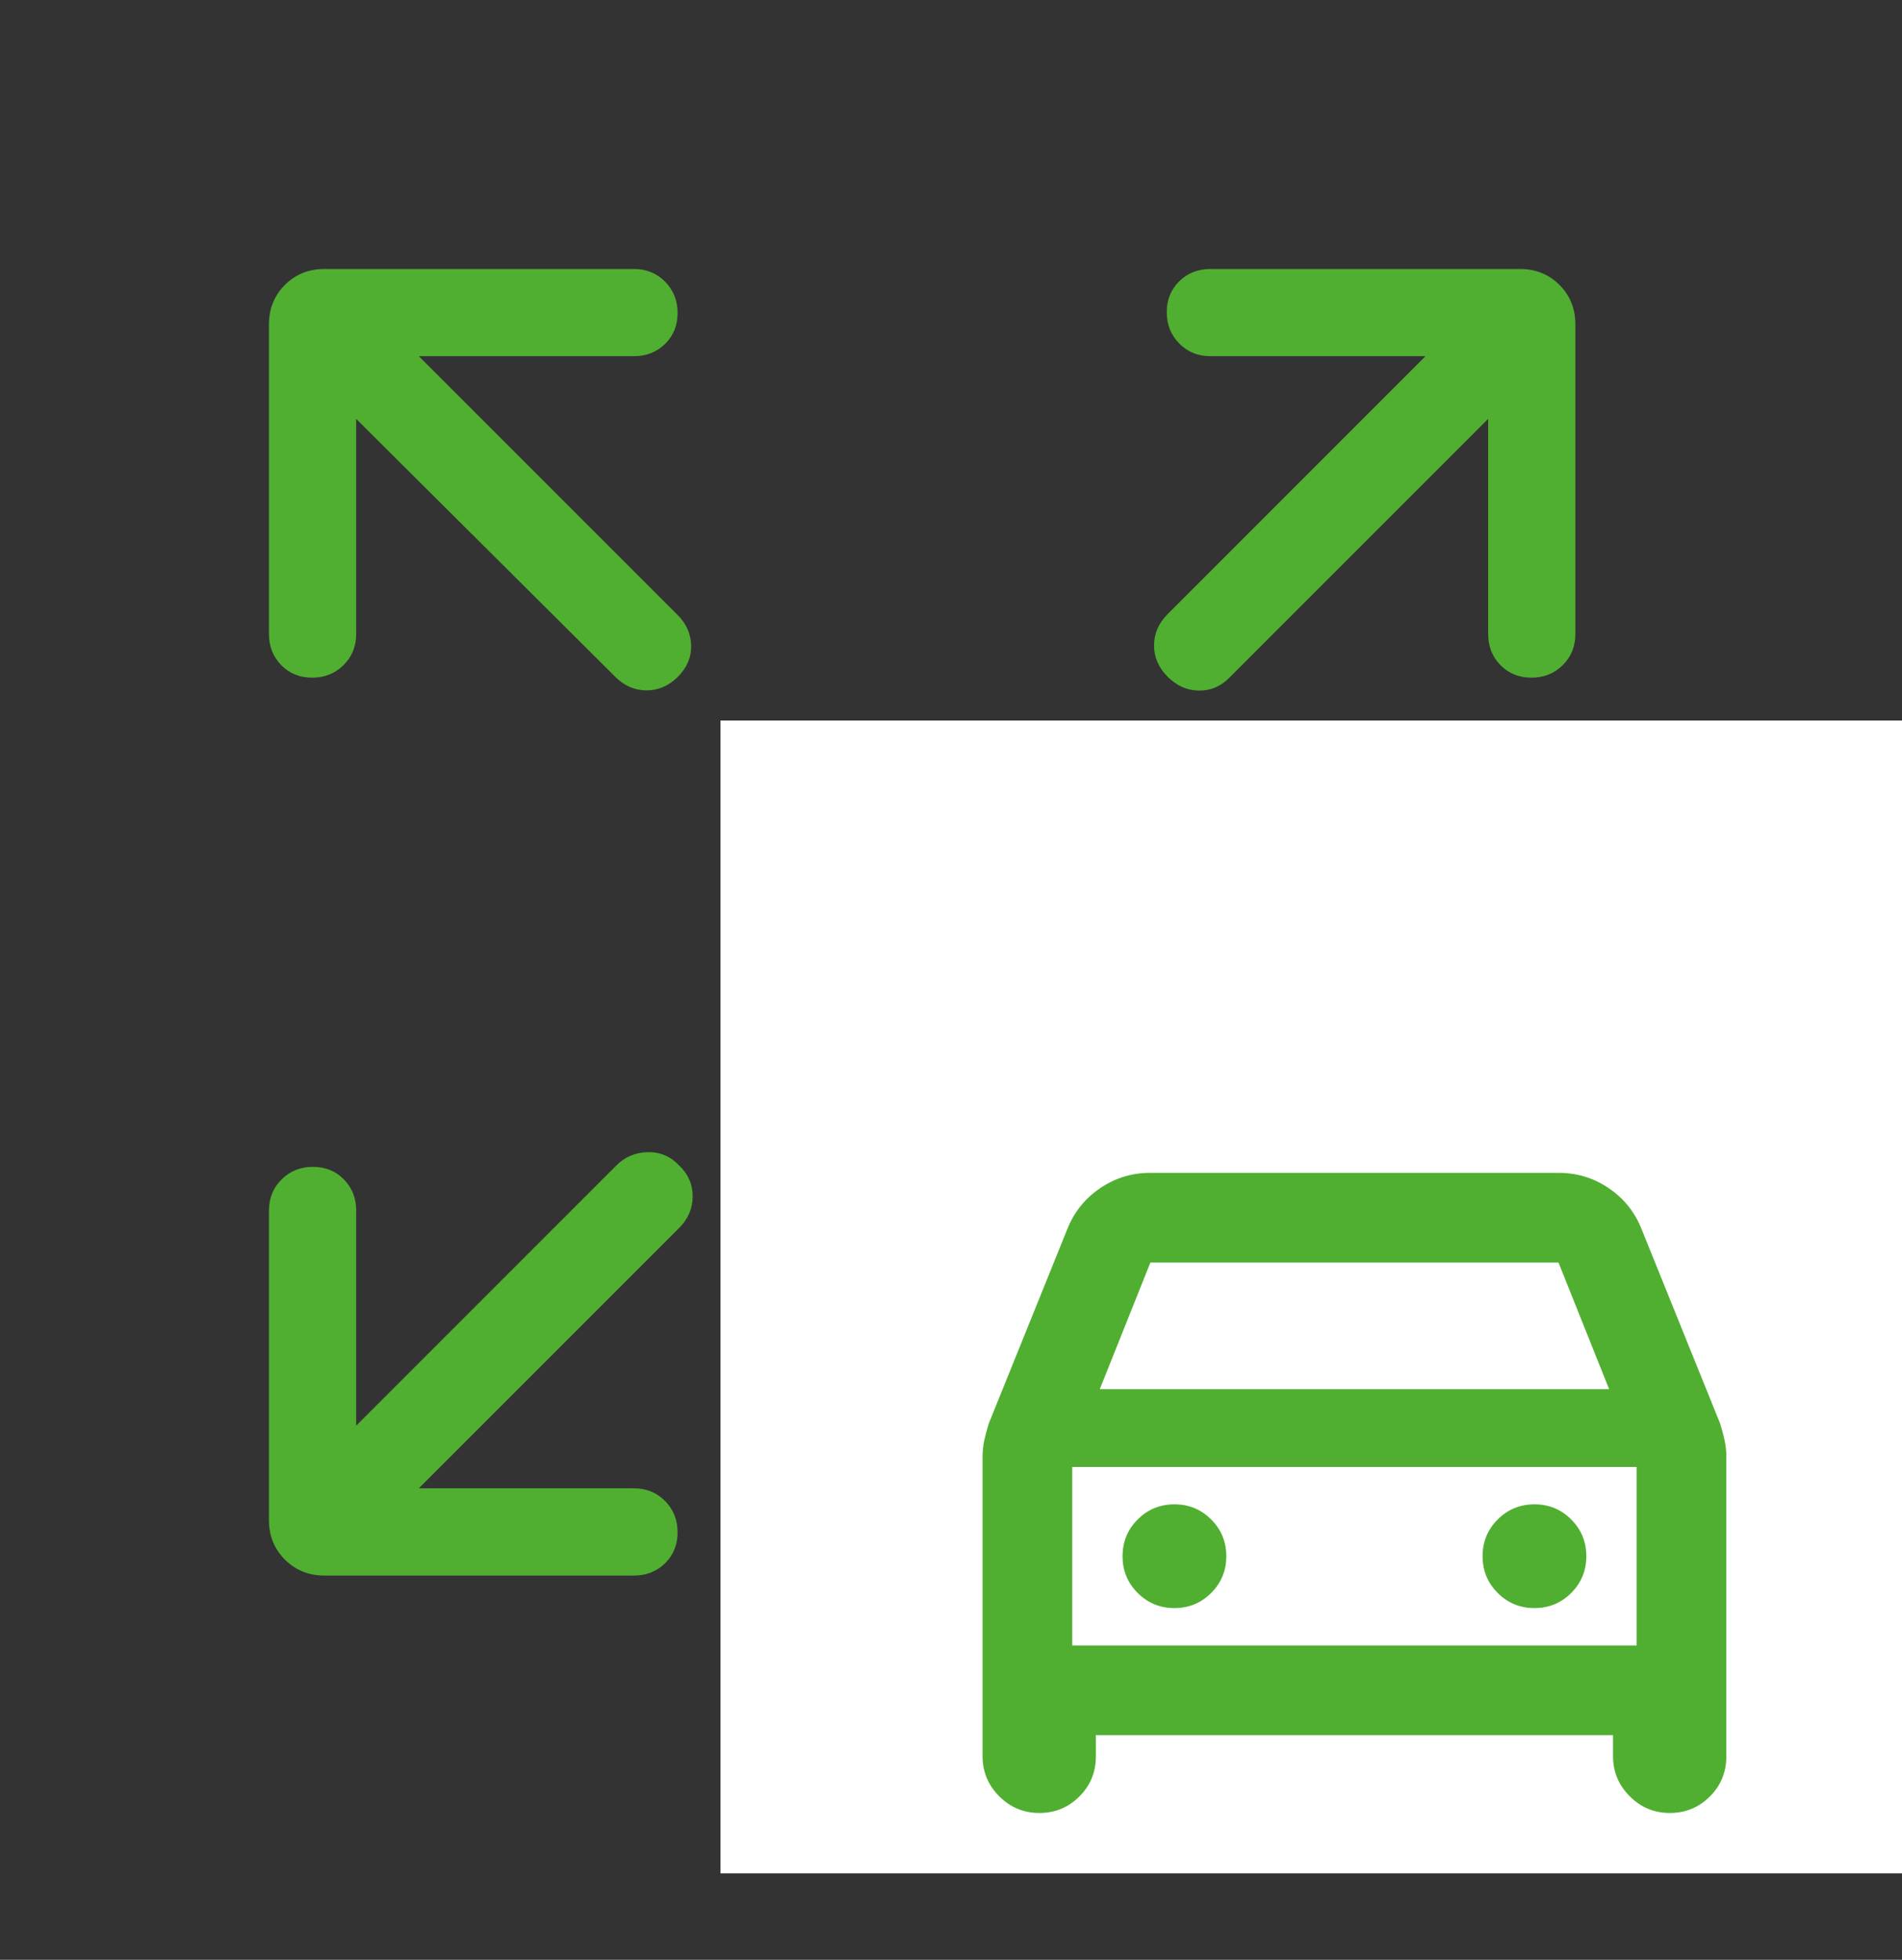
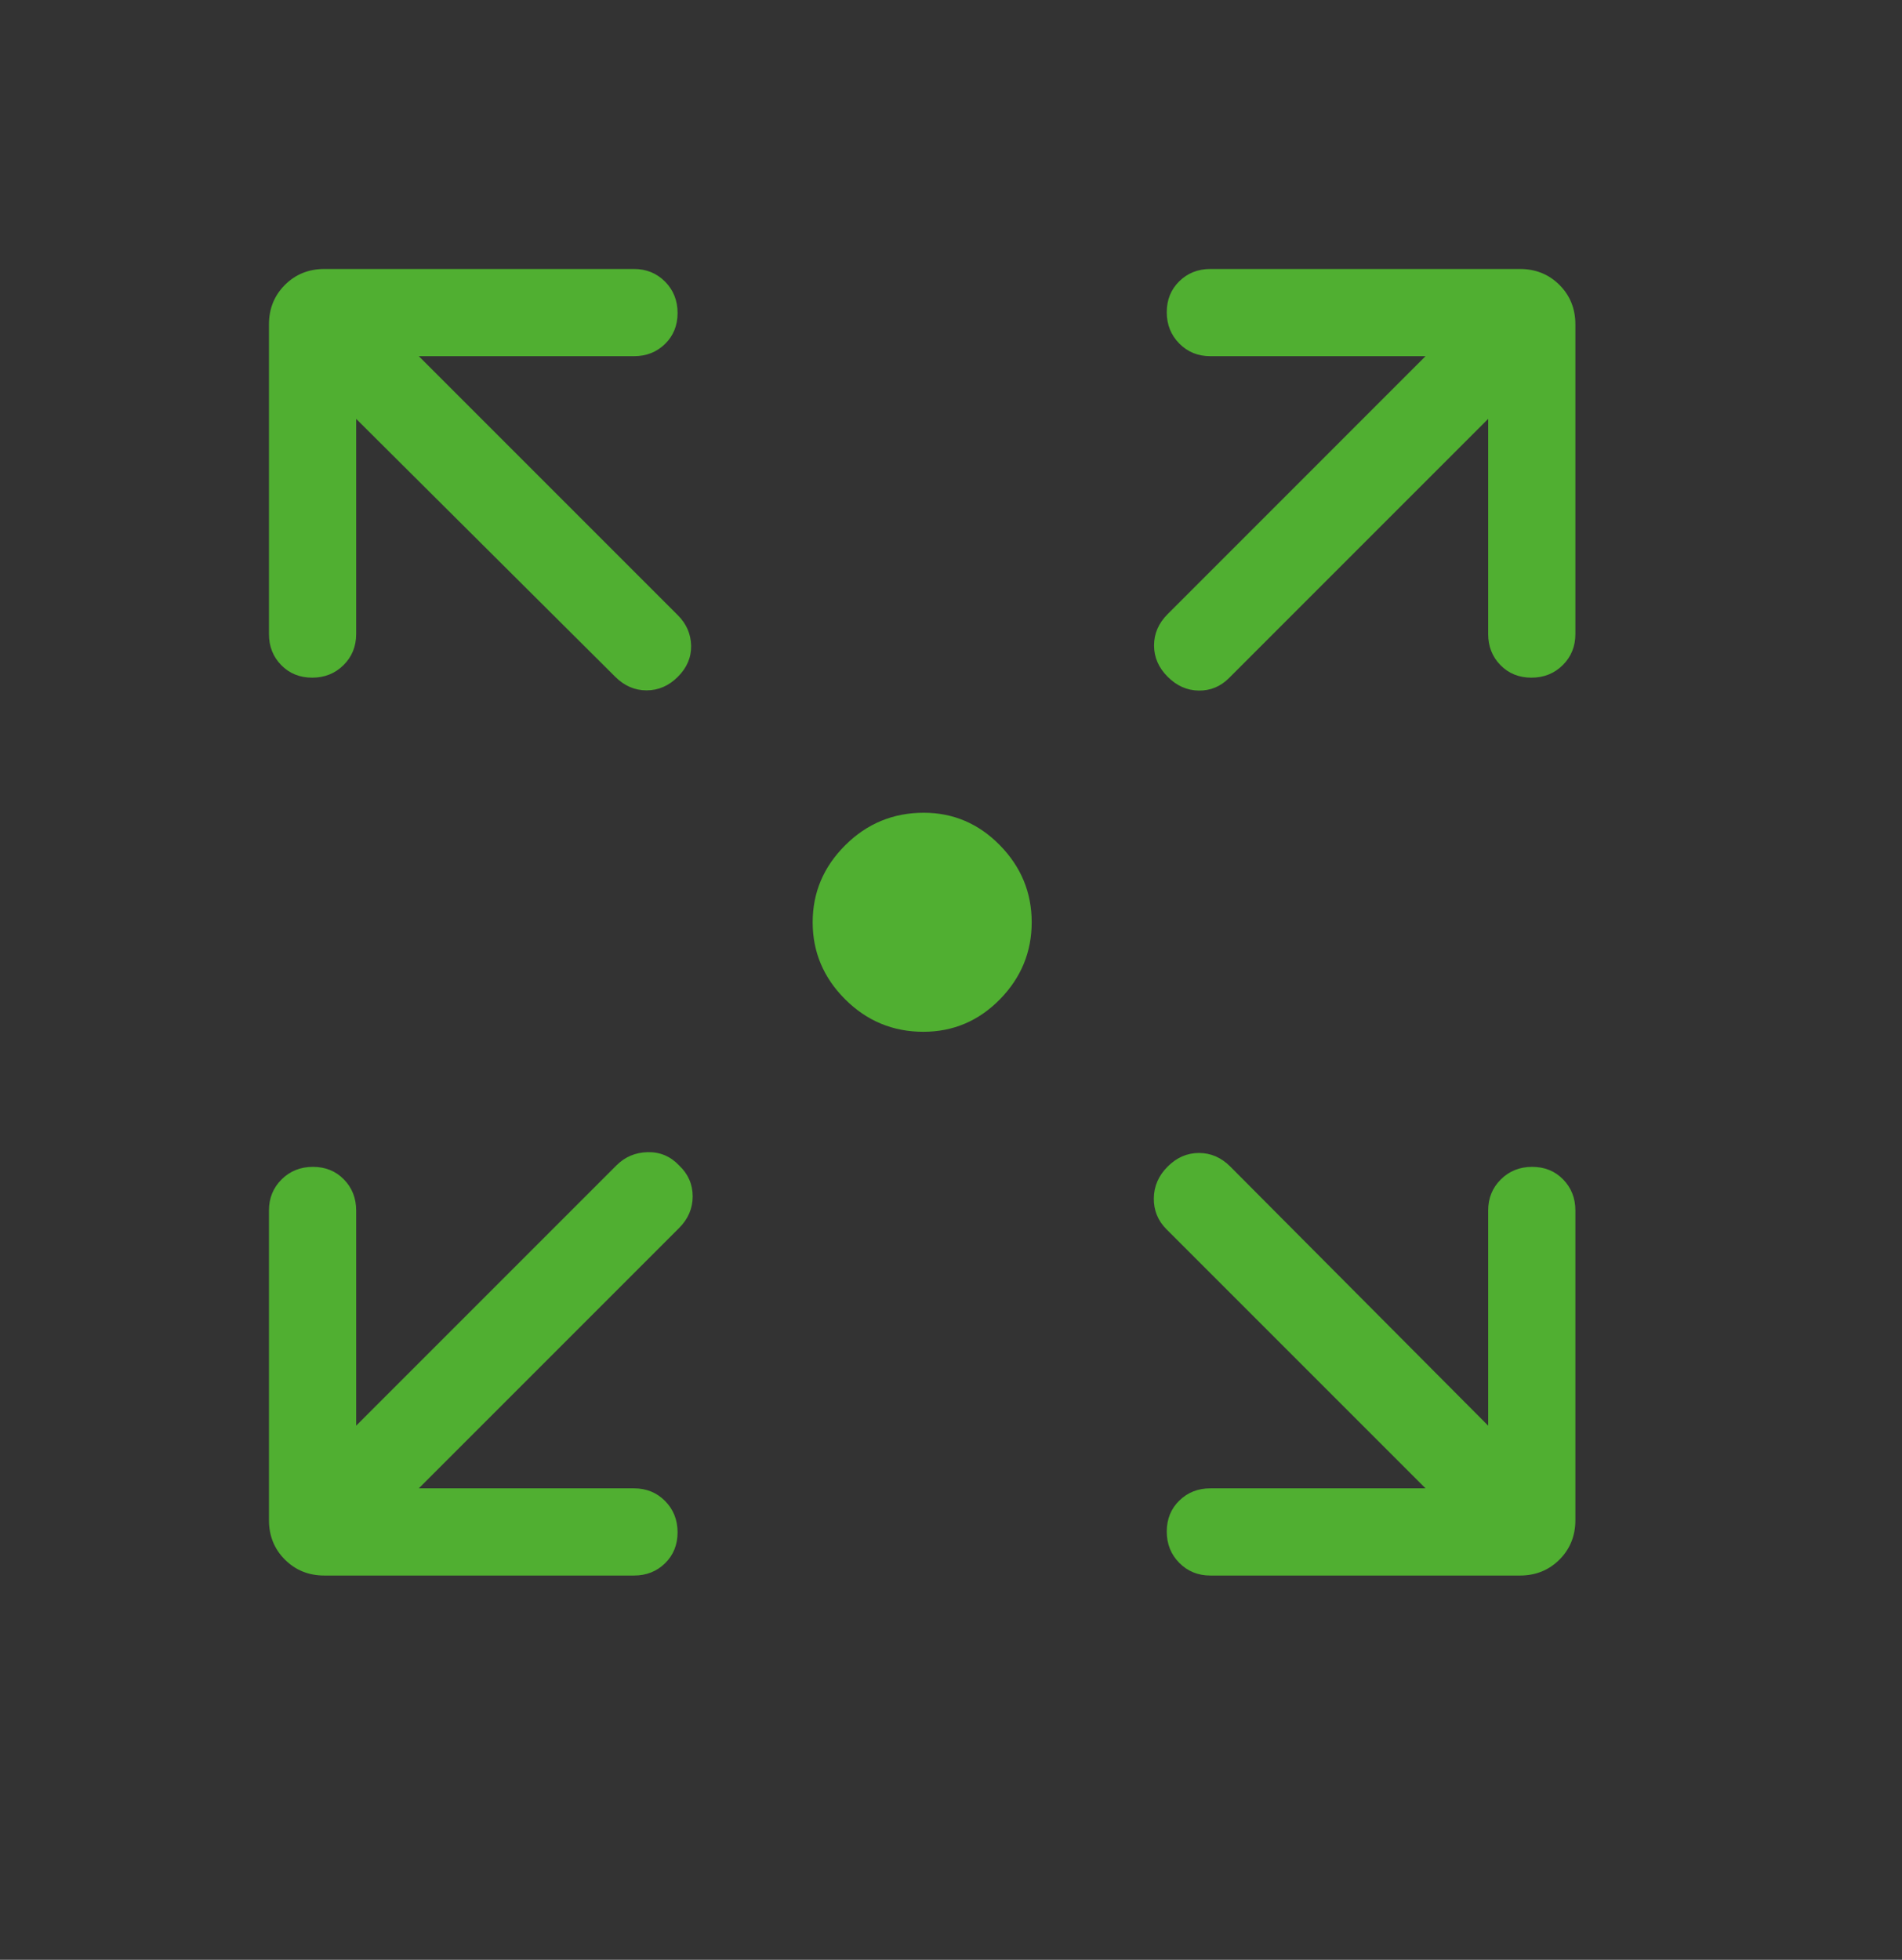
<svg xmlns="http://www.w3.org/2000/svg" width="66" height="68" viewBox="0 0 66 68" fill="none">
  <rect x="0" y="0" width="66" height="68" fill="#333333" stroke="none" />
  <mask id="mask0_134_2622" style="mask-type:alpha" maskUnits="userSpaceOnUse" x="0" y="0" width="64" height="64">
    <rect width="64" height="64" fill="#D9D9D9" />
  </mask>
  <g mask="url(#mask0_134_2622)">
    <path d="M32.041 35.8C30.985 35.8 30.08 35.425 29.328 34.675C28.576 33.924 28.2 33.033 28.2 32C28.2 30.967 28.577 30.076 29.332 29.325C30.086 28.575 30.994 28.2 32.054 28.2C33.077 28.2 33.957 28.575 34.694 29.325C35.431 30.076 35.8 30.967 35.8 32C35.8 33.033 35.432 33.924 34.696 34.675C33.959 35.425 33.074 35.8 32.041 35.8ZM14.533 51.641H22C22.428 51.641 22.788 51.787 23.078 52.08C23.367 52.372 23.512 52.735 23.512 53.167C23.512 53.599 23.367 53.957 23.078 54.241C22.788 54.525 22.428 54.667 22 54.667H11.256C10.711 54.667 10.255 54.482 9.886 54.114C9.517 53.745 9.333 53.288 9.333 52.743V42C9.333 41.572 9.479 41.212 9.772 40.922C10.064 40.632 10.427 40.487 10.859 40.487C11.291 40.487 11.649 40.632 11.933 40.922C12.217 41.212 12.359 41.572 12.359 42V49.467L21.39 40.436C21.687 40.139 22.049 39.986 22.476 39.977C22.904 39.968 23.266 40.121 23.564 40.436C23.878 40.733 24.036 41.091 24.036 41.51C24.036 41.929 23.878 42.296 23.564 42.61L14.533 51.641ZM49.466 51.641L40.476 42.651C40.179 42.354 40.033 41.996 40.038 41.577C40.043 41.158 40.203 40.791 40.518 40.477C40.832 40.162 41.195 40.005 41.605 40.005C42.015 40.005 42.377 40.162 42.692 40.477L51.64 49.467V42C51.64 41.572 51.787 41.212 52.08 40.922C52.372 40.632 52.734 40.487 53.166 40.487C53.599 40.487 53.957 40.632 54.24 40.922C54.524 41.212 54.666 41.572 54.666 42V52.743C54.666 53.288 54.482 53.745 54.114 54.114C53.745 54.482 53.288 54.667 52.743 54.667H42C41.571 54.667 41.212 54.52 40.922 54.228C40.632 53.935 40.487 53.573 40.487 53.141C40.487 52.708 40.632 52.35 40.922 52.067C41.212 51.783 41.571 51.641 42 51.641H49.466ZM12.359 14.533V22C12.359 22.428 12.213 22.788 11.92 23.078C11.627 23.368 11.265 23.513 10.833 23.513C10.401 23.513 10.043 23.368 9.759 23.078C9.475 22.788 9.333 22.428 9.333 22V11.257C9.333 10.712 9.517 10.255 9.886 9.886C10.255 9.518 10.711 9.333 11.256 9.333H22C22.428 9.333 22.788 9.48 23.078 9.772C23.367 10.064 23.512 10.427 23.512 10.859C23.512 11.292 23.367 11.65 23.078 11.933C22.788 12.217 22.428 12.359 22 12.359H14.533L23.523 21.349C23.82 21.646 23.973 21.997 23.982 22.403C23.99 22.808 23.837 23.167 23.523 23.482C23.208 23.797 22.846 23.954 22.436 23.954C22.026 23.954 21.663 23.797 21.348 23.482L12.359 14.533ZM51.64 14.533L42.651 23.523C42.354 23.821 42.002 23.967 41.597 23.961C41.192 23.956 40.832 23.797 40.518 23.482C40.203 23.167 40.046 22.805 40.046 22.395C40.046 21.984 40.203 21.622 40.518 21.308L49.466 12.359H42C41.571 12.359 41.212 12.213 40.922 11.92C40.632 11.627 40.487 11.265 40.487 10.833C40.487 10.401 40.632 10.043 40.922 9.759C41.212 9.475 41.571 9.333 42 9.333H52.743C53.288 9.333 53.745 9.518 54.114 9.886C54.482 10.255 54.666 10.712 54.666 11.257V22C54.666 22.428 54.52 22.788 54.228 23.078C53.935 23.368 53.573 23.513 53.14 23.513C52.708 23.513 52.35 23.368 52.066 23.078C51.782 22.788 51.64 22.428 51.64 22V14.533Z" fill="#50AF31" />
  </g>
-   <rect x="25" y="25" width="41" height="40" fill="white" />
  <mask id="mask1_134_2622" style="mask-type:alpha" maskUnits="userSpaceOnUse" x="29" y="32" width="36" height="36">
-     <rect x="29" y="32" width="36" height="36" fill="#D9D9D9" />
-   </mask>
+     </mask>
  <g mask="url(#mask1_134_2622)">
    <path d="M38.027 60.205V60.944C38.027 61.488 37.836 61.952 37.454 62.333C37.073 62.714 36.61 62.905 36.065 62.905C35.523 62.905 35.059 62.712 34.673 62.326C34.288 61.94 34.095 61.476 34.095 60.935V50.538C34.095 50.347 34.115 50.158 34.156 49.973C34.196 49.787 34.247 49.595 34.309 49.396L37.027 42.669C37.258 42.074 37.636 41.596 38.162 41.236C38.687 40.875 39.269 40.695 39.909 40.695H54.09C54.73 40.695 55.312 40.875 55.838 41.236C56.363 41.596 56.741 42.074 56.972 42.669L59.69 49.396C59.752 49.595 59.803 49.787 59.844 49.973C59.884 50.158 59.904 50.347 59.904 50.538V60.944C59.904 61.488 59.714 61.952 59.333 62.333C58.951 62.714 58.488 62.905 57.943 62.905C57.401 62.905 56.937 62.712 56.552 62.326C56.166 61.94 55.973 61.476 55.973 60.935V60.205H38.027ZM38.163 48.2H55.837L54.081 43.808H39.918L38.163 48.2ZM40.753 55.796C41.253 55.796 41.678 55.621 42.028 55.271C42.378 54.921 42.553 54.496 42.553 53.996C42.553 53.496 42.378 53.071 42.028 52.721C41.678 52.371 41.253 52.196 40.753 52.196C40.253 52.196 39.828 52.371 39.478 52.721C39.128 53.071 38.953 53.496 38.953 53.996C38.953 54.496 39.128 54.921 39.478 55.271C39.828 55.621 40.253 55.796 40.753 55.796ZM53.246 55.796C53.746 55.796 54.171 55.621 54.521 55.271C54.871 54.921 55.046 54.496 55.046 53.996C55.046 53.496 54.871 53.071 54.521 52.721C54.171 52.371 53.746 52.196 53.246 52.196C52.746 52.196 52.321 52.371 51.971 52.721C51.621 53.071 51.446 53.496 51.446 53.996C51.446 54.496 51.621 54.921 51.971 55.271C52.321 55.621 52.746 55.796 53.246 55.796ZM37.207 57.092H56.792V50.9H37.207V57.092Z" fill="#50AF31" />
  </g>
</svg>